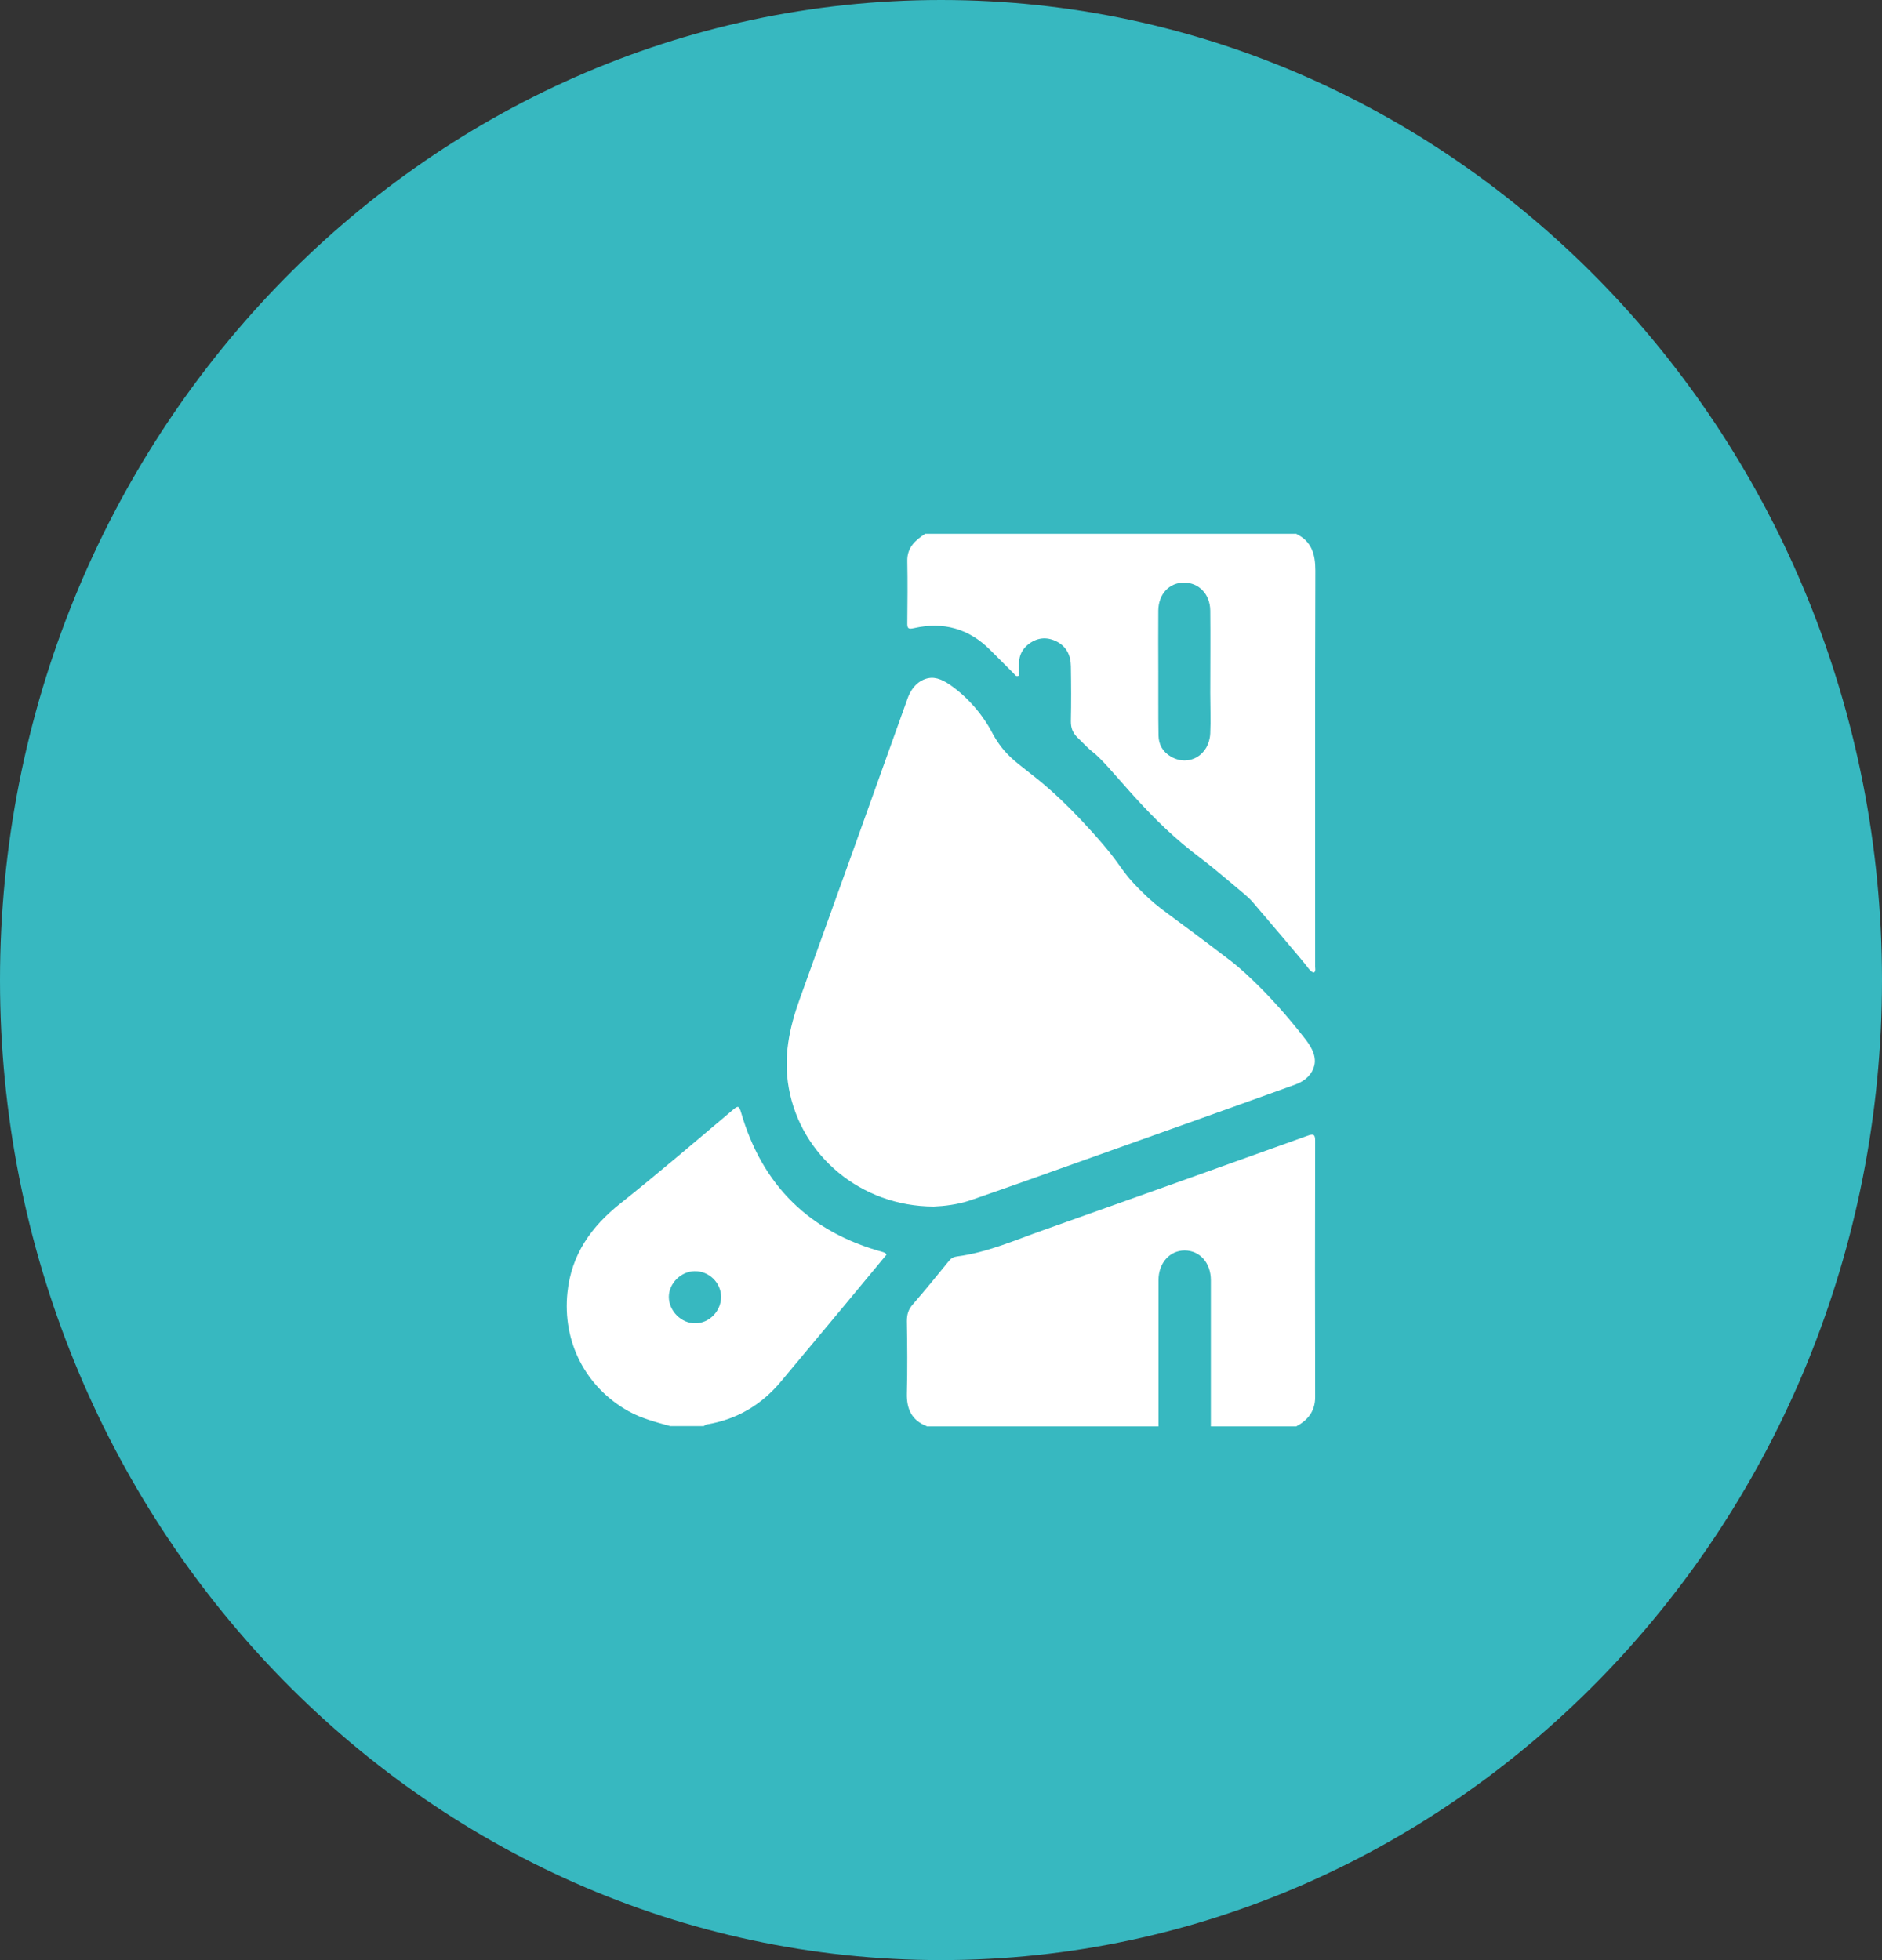
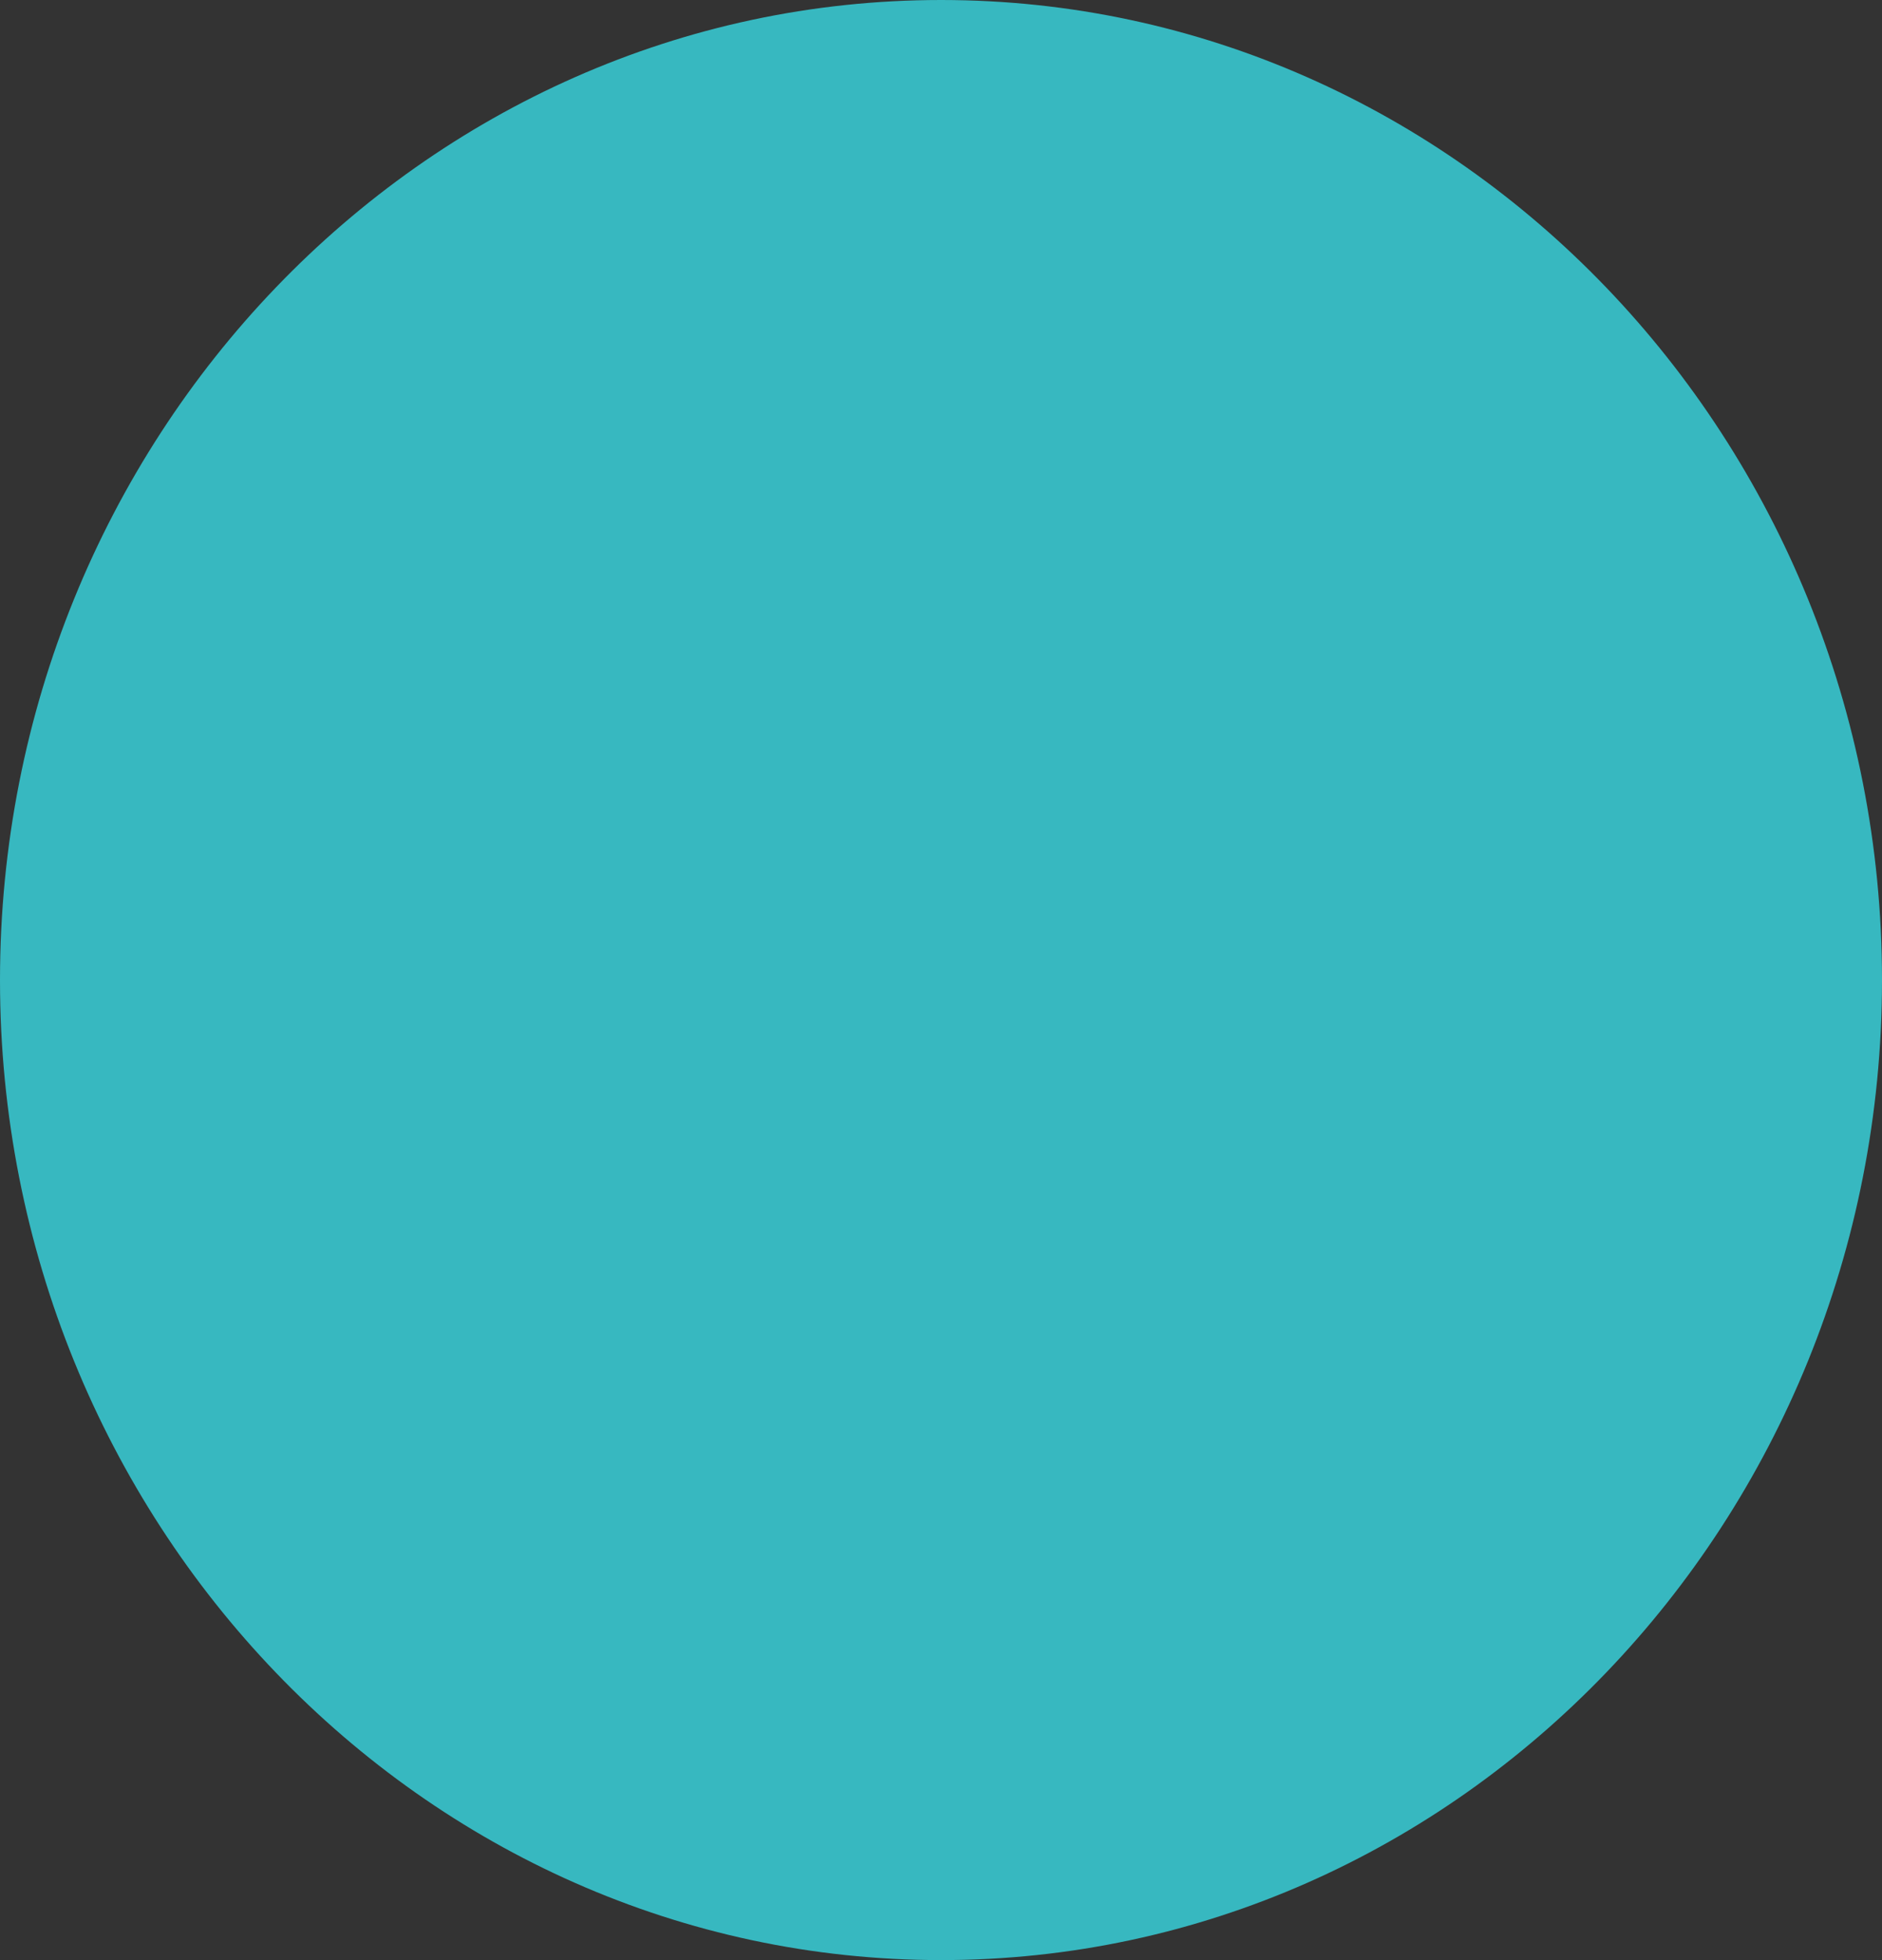
<svg xmlns="http://www.w3.org/2000/svg" id="Calque_2" data-name="Calque 2" viewBox="0 0 187.29 195.09">
  <rect x="0" y="0" width="187.29" height="195.09" fill="#333333" stroke="none" />
  <defs>
    <style>
      .cls-1 {
        fill: #fff;
      }

      .cls-2 {
        fill: #37b8c0;
      }
    </style>
  </defs>
  <g id="Calque_2-2" data-name="Calque 2">
    <path class="cls-2" d="m187.29,97.55c0,53.78-42.01,97.54-93.64,97.54S0,151.33,0,97.55,42.01,0,93.65,0s93.64,43.76,93.64,97.55Z" />
-     <path class="cls-1" d="m129.01,53.14c1.52.75,1.89,2.02,1.89,3.64-.04,13.15-.02,26.29-.02,39.44,0,.19.08.4-.1.57-.15,0-.26-.08-.35-.17-.12-.12-.18-.18-.25-.28-.26-.4-4.93-5.87-5.53-6.57-.5-.57-1.14-1.04-2.35-2.07-1.76-1.5-2.97-2.4-3.65-2.93-5.01-3.92-8.21-8.68-10-10-.24-.18-.64-.58-1.44-1.38-.12-.12-.34-.35-.49-.71-.11-.27-.15-.56-.15-.9.04-1.82.03-3.64,0-5.46-.01-1.12-.46-2.03-1.52-2.52-.98-.45-1.91-.31-2.75.36-.57.46-.87,1.07-.89,1.8-.02.43,0,.86,0,1.28-.3.17-.39-.07-.52-.2-.78-.77-1.55-1.55-2.33-2.33-2.13-2.15-4.68-2.85-7.6-2.19-.58.13-.68.03-.67-.52.02-2.05.04-4.1,0-6.15-.03-1.35.79-2.07,1.78-2.72h36.95,0Zm-13.73,13.71h-.01v3.12c0,1.07,0,2.14.02,3.21.01.94.43,1.66,1.24,2.13,1.8,1.03,3.81-.14,3.91-2.32.06-1.33,0-2.66,0-3.99,0-2.75.03-5.49,0-8.24-.02-1.63-1.14-2.77-2.61-2.77s-2.54,1.13-2.56,2.78c-.02,2.02,0,4.05,0,6.07h0Z" />
-     <path class="cls-1" d="m92.23,141.95c-1.5-.58-2.02-1.71-1.98-3.27.06-2.4.04-4.8,0-7.19,0-.64.14-1.15.57-1.64,1.23-1.42,2.42-2.87,3.6-4.33.22-.28.47-.42.79-.46,3.03-.39,5.8-1.63,8.64-2.63,8.76-3.11,17.5-6.24,26.25-9.38.55-.2.79-.22.78.51-.02,8.5-.02,16.99,0,25.49,0,1.41-.72,2.29-1.88,2.92h-8.5v-14.55c0-1.72-1.09-2.95-2.6-2.96-1.49,0-2.61,1.24-2.61,2.96v14.55h-23.07v-.02Z" />
-     <path class="cls-1" d="m66.73,141.95c-1.43-.4-2.87-.76-4.18-1.49-4.29-2.4-6.59-6.91-6.08-11.81.39-3.79,2.36-6.55,5.26-8.86,3.79-3.02,7.48-6.18,11.19-9.31.52-.44.62-.45.83.25,2.11,7.27,6.83,11.91,14.15,13.9.08.02.15.07.23.12.02.01.04.04.1.12-1.52,1.83-3.04,3.67-4.57,5.51-1.98,2.38-3.96,4.75-5.94,7.12-1.94,2.33-4.39,3.78-7.4,4.28-.1.02-.19.1-.28.16h-3.31Zm5.03-12.88c-.01-1.41-1.21-2.57-2.63-2.55-1.36.02-2.56,1.21-2.57,2.55,0,1.42,1.25,2.67,2.66,2.64,1.39-.02,2.55-1.23,2.54-2.65h0Z" />
-     <path class="cls-1" d="m92.92,120.09c-7.26-.02-13.21-5.07-14.42-11.78-.56-3.1.04-5.98,1.08-8.86,3.6-9.98,7.17-19.97,10.75-29.96.41-1.13,1.18-1.82,2.05-1.99.8-.16,1.59.22,2.52.92,2.4,1.79,3.61,4.08,3.75,4.35,2.07,3.91,3.65,2.95,10,10,3.36,3.72,2.55,3.59,5,6,1.86,1.84,2.19,1.78,9,7,0,0,3.24,2.48,7.24,7.64.36.47,1.17,1.53.91,2.63-.19.82-.84,1.53-1.9,1.91-7.28,2.63-14.57,5.22-21.86,7.82-3.47,1.24-6.94,2.48-10.42,3.68-1.31.45-2.69.6-3.7.64h0Z" />
  </g>
</svg>